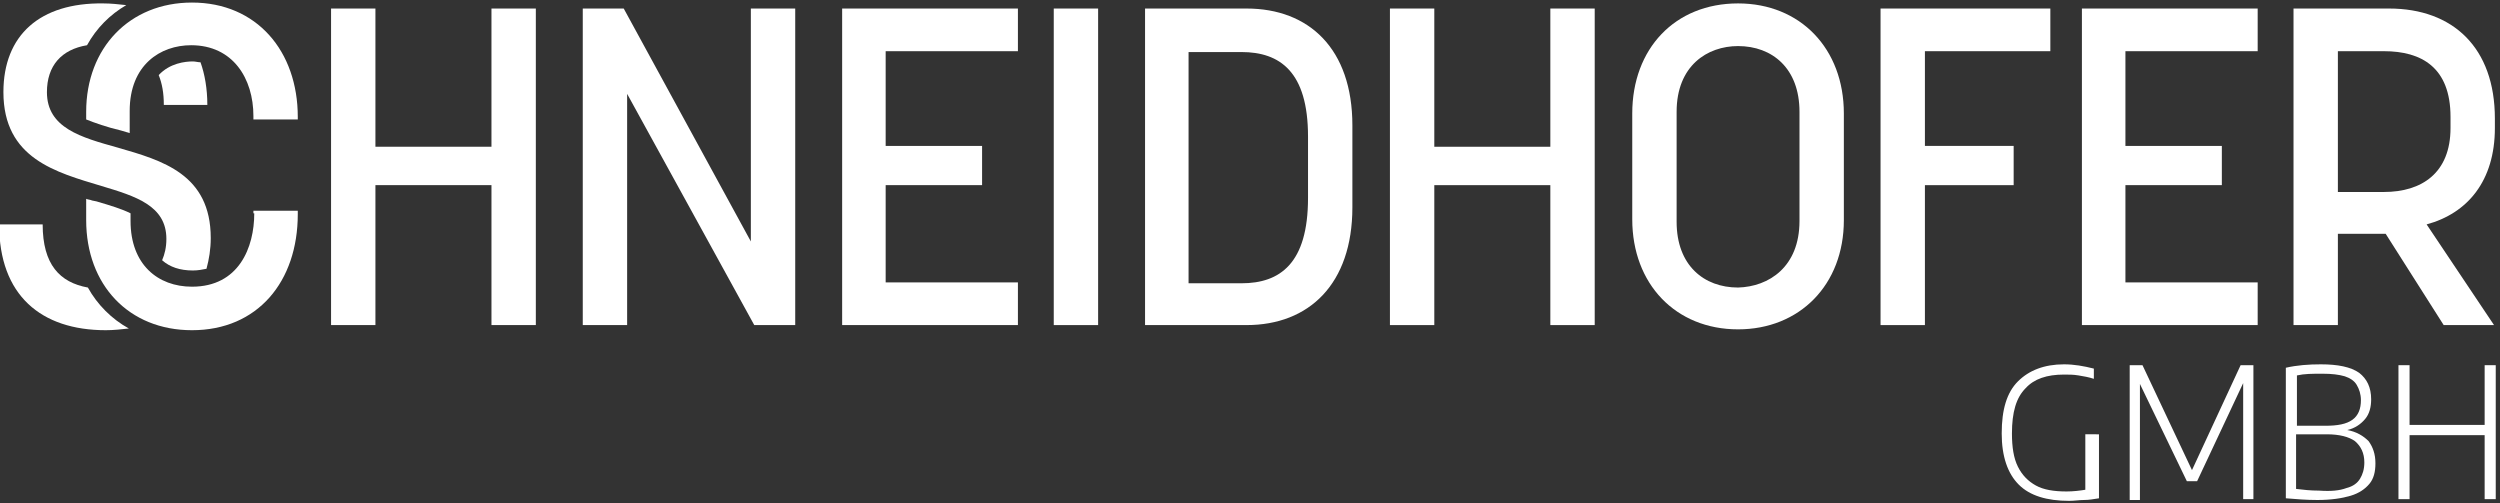
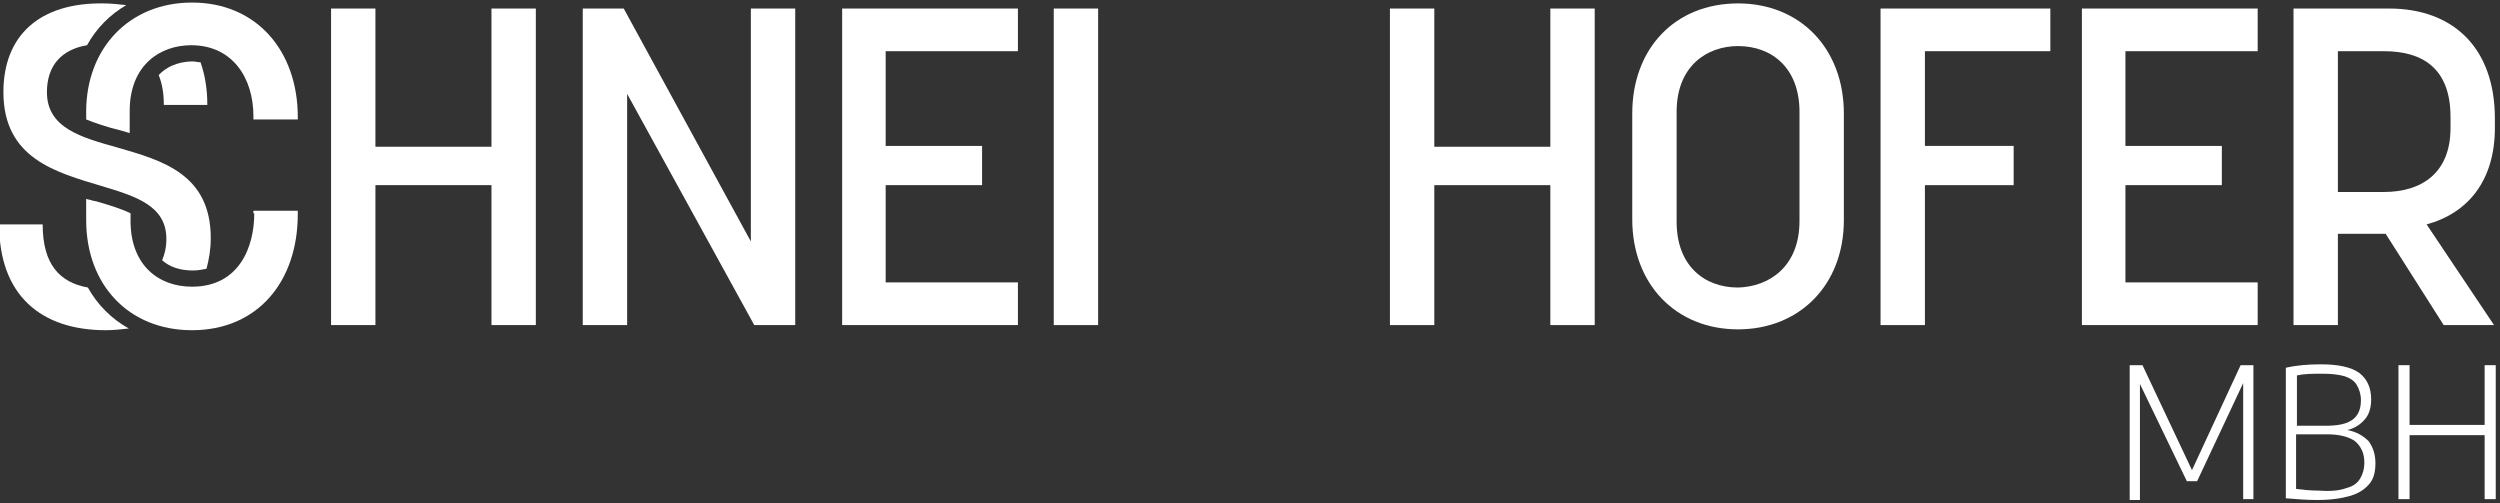
<svg xmlns="http://www.w3.org/2000/svg" version="1.1" id="Ebene_1" x="0px" y="0px" viewBox="0 0 293 59" style="enable-background:new 0 0 293 59;" xml:space="preserve">
  <rect x="0" y="0" width="293" height="59" fill="#333333" stroke="none" />
  <style type="text/css">
	.st0{fill:#FFFFFF;}
</style>
  <g>
    <g>
      <path class="st0" d="M38.9,1H44v16.2h13.6V1h5.2v37.1h-5.2V21.7H44v16.4h-5.2V1z" />
      <path class="st0" d="M68.3,1h4.8L88,28.3V1h5.2v37.1h-4.8L73.5,11v27.1h-5.2V1z" />
      <path class="st0" d="M98.7,1h20.6v5h-15.5v11.1h11.3v4.6h-11.3v11.4h15.5v5H98.7V1z" />
      <path class="st0" d="M123.5,1h5.2v37.1h-5.2V1z" />
-       <path class="st0" d="M134.2,1h11.9c7.3,0,12.4,4.7,12.4,13.7v9.6c0,9-5.1,13.8-12.4,13.8h-11.9V1z M145.5,33.2    c4.5,0,7.8-2.3,7.8-10v-7.2c0-7.6-3.3-9.9-7.8-9.9h-6.2v27.1H145.5z" />
      <path class="st0" d="M162.9,1h5.2v16.2h13.6V1h5.2v37.1h-5.2V21.7h-13.6v16.4h-5.2V1z" />
      <path class="st0" d="M191.3,25.7V13.3c0-7.6,5-12.9,12.4-12.9c7.3,0,12.4,5.3,12.4,12.9v12.5c0,7.6-5.2,12.8-12.4,12.8    C196.4,38.6,191.3,33.3,191.3,25.7z M210.9,25.9V13.1c0-5.1-3.2-7.7-7.2-7.7c-3.6,0-7.2,2.3-7.2,7.7v12.9c0,5.1,3.2,7.7,7.2,7.7    C207.3,33.6,210.9,31.3,210.9,25.9z" />
      <path class="st0" d="M220.5,1h19.8v5h-14.7v11.1h10.4v4.6h-10.4v16.4h-5.2V1z" />
      <path class="st0" d="M244,1h20.6v5h-15.5v11.1h11.3v4.6h-11.3v11.4h15.5v5H244V1z" />
      <path class="st0" d="M268.8,1H280c7.5,0,12.4,4.6,12.4,12.9V15c0,6.2-3.2,10-8,11.3l7.9,11.8h-5.9l-6.8-10.7H274v10.7h-5.2V1z     M279.4,22.5c4.4,0,7.8-2.2,7.8-7.5v-1.3c0-5.8-3.4-7.7-7.8-7.7H274v16.5H279.4z" />
    </g>
    <g>
      <g>
        <path class="st0" d="M11.9,21.8c4,1.2,7.6,2.3,7.6,6.2c0,1-0.2,1.8-0.5,2.5c0.9,0.8,2.1,1.2,3.6,1.2c0.6,0,1.1-0.1,1.6-0.2     c0.3-1.1,0.5-2.3,0.5-3.6c0-7.5-5.7-9.1-10.9-10.6c-4.3-1.2-8.3-2.3-8.3-6.5c0-3.1,1.7-5,4.7-5.5c1.1-2,2.7-3.6,4.6-4.7     c-0.9-0.1-1.8-0.2-2.7-0.2C4.7,0.3,0.4,4.1,0.4,10.8C0.4,18.6,6.6,20.2,11.9,21.8z" />
        <path class="st0" d="M10.3,33.7C7,33.1,5,31,5,26.3h-5.1c0,8.3,4.9,12.4,12.5,12.4c0.9,0,1.8-0.1,2.7-0.2     C13.1,37.4,11.4,35.7,10.3,33.7z" />
      </g>
    </g>
    <g>
      <path class="st0" d="M29.8,25c0,4-1.8,8.6-7.3,8.6c-4,0-7.2-2.6-7.2-7.7V25c-1-0.5-2.3-0.9-4-1.4l-0.5-0.1    c-0.2-0.1-0.5-0.1-0.7-0.2v2.5c0,7.6,5,12.9,12.4,12.9c7.7,0,12.4-5.7,12.4-13.6v-0.4h-5.2V25z" />
      <path class="st0" d="M22.5,0.3c-7.3,0-12.4,5.3-12.4,12.8v0.9c1,0.4,2.4,0.9,4.1,1.3c0.3,0.1,0.7,0.2,1,0.3V13    c0-5.4,3.6-7.7,7.2-7.7c4.9,0,7.3,3.9,7.3,8.3V14h5.2v-0.3C34.9,6,30.1,0.3,22.5,0.3z" />
    </g>
    <g>
      <path class="st0" d="M18.6,8.8c0.4,1,0.6,2.1,0.6,3.5h5.1c0-1.9-0.3-3.6-0.8-5c-0.3,0-0.6-0.1-0.9-0.1C21.7,7.2,19.9,7.4,18.6,8.8    z" />
    </g>
    <g>
-       <path class="st0" d="M246,50.9v7.5c-0.6,0.1-1.2,0.2-1.8,0.2c-0.5,0-1.1,0.1-1.7,0.1c-2.6,0-4.6-0.6-5.9-1.9c-1.3-1.3-2-3.3-2-6    c0-2.8,0.6-4.8,1.9-6.1c1.3-1.3,3.1-2,5.4-2c1.2,0,2.3,0.2,3.5,0.5v1.2c-0.6-0.2-1.2-0.3-1.8-0.4c-0.6-0.1-1.1-0.1-1.7-0.1    c-2,0-3.5,0.5-4.5,1.6c-1.1,1.1-1.6,2.8-1.6,5.3c0,1.6,0.2,2.9,0.7,3.9c0.5,1,1.2,1.7,2.1,2.2c0.9,0.5,2.1,0.7,3.6,0.7    c0.8,0,1.6-0.1,2.2-0.2v-6.5H246z" />
      <path class="st0" d="M262.6,42.8h1.5v15.7h-1.2V44.9l-5.4,11.5h-1.2L250.8,45v13.6h-1.2V42.8h1.5l5.8,12.3L262.6,42.8z" />
      <path class="st0" d="M277.6,51.7c0.5,0.7,0.8,1.5,0.8,2.6c0,1-0.2,1.8-0.7,2.4c-0.5,0.6-1.2,1.1-2.2,1.4c-1,0.3-2.3,0.5-3.9,0.5    c-1.3,0-2.5-0.1-3.7-0.2V43.1c1.3-0.3,2.7-0.4,4.1-0.4c2,0,3.5,0.3,4.5,1c0.9,0.7,1.4,1.7,1.4,3.1c0,0.9-0.2,1.7-0.7,2.3    c-0.5,0.6-1.2,1.1-2.1,1.3C276.2,50.6,277,51.1,277.6,51.7z M269.2,44v5.9h3.3c1.5,0,2.5-0.2,3.2-0.7c0.7-0.5,1-1.3,1-2.3    c0-0.7-0.2-1.3-0.5-1.8c-0.3-0.5-0.8-0.8-1.4-1c-0.7-0.2-1.5-0.3-2.6-0.3C271,43.8,270.1,43.8,269.2,44z M275,57.2    c0.8-0.2,1.3-0.6,1.6-1.1c0.3-0.5,0.5-1.1,0.5-1.9c0-1.1-0.4-1.9-1.1-2.5c-0.7-0.5-1.8-0.8-3.3-0.8h-3.6v6.4    c0.8,0.1,1.7,0.2,2.7,0.2C273.2,57.6,274.2,57.5,275,57.2z" />
      <path class="st0" d="M281.1,58.5V42.8h1.3v7h8.8v-7h1.3v15.7h-1.3v-7.5h-8.8v7.5H281.1z" />
    </g>
  </g>
</svg>